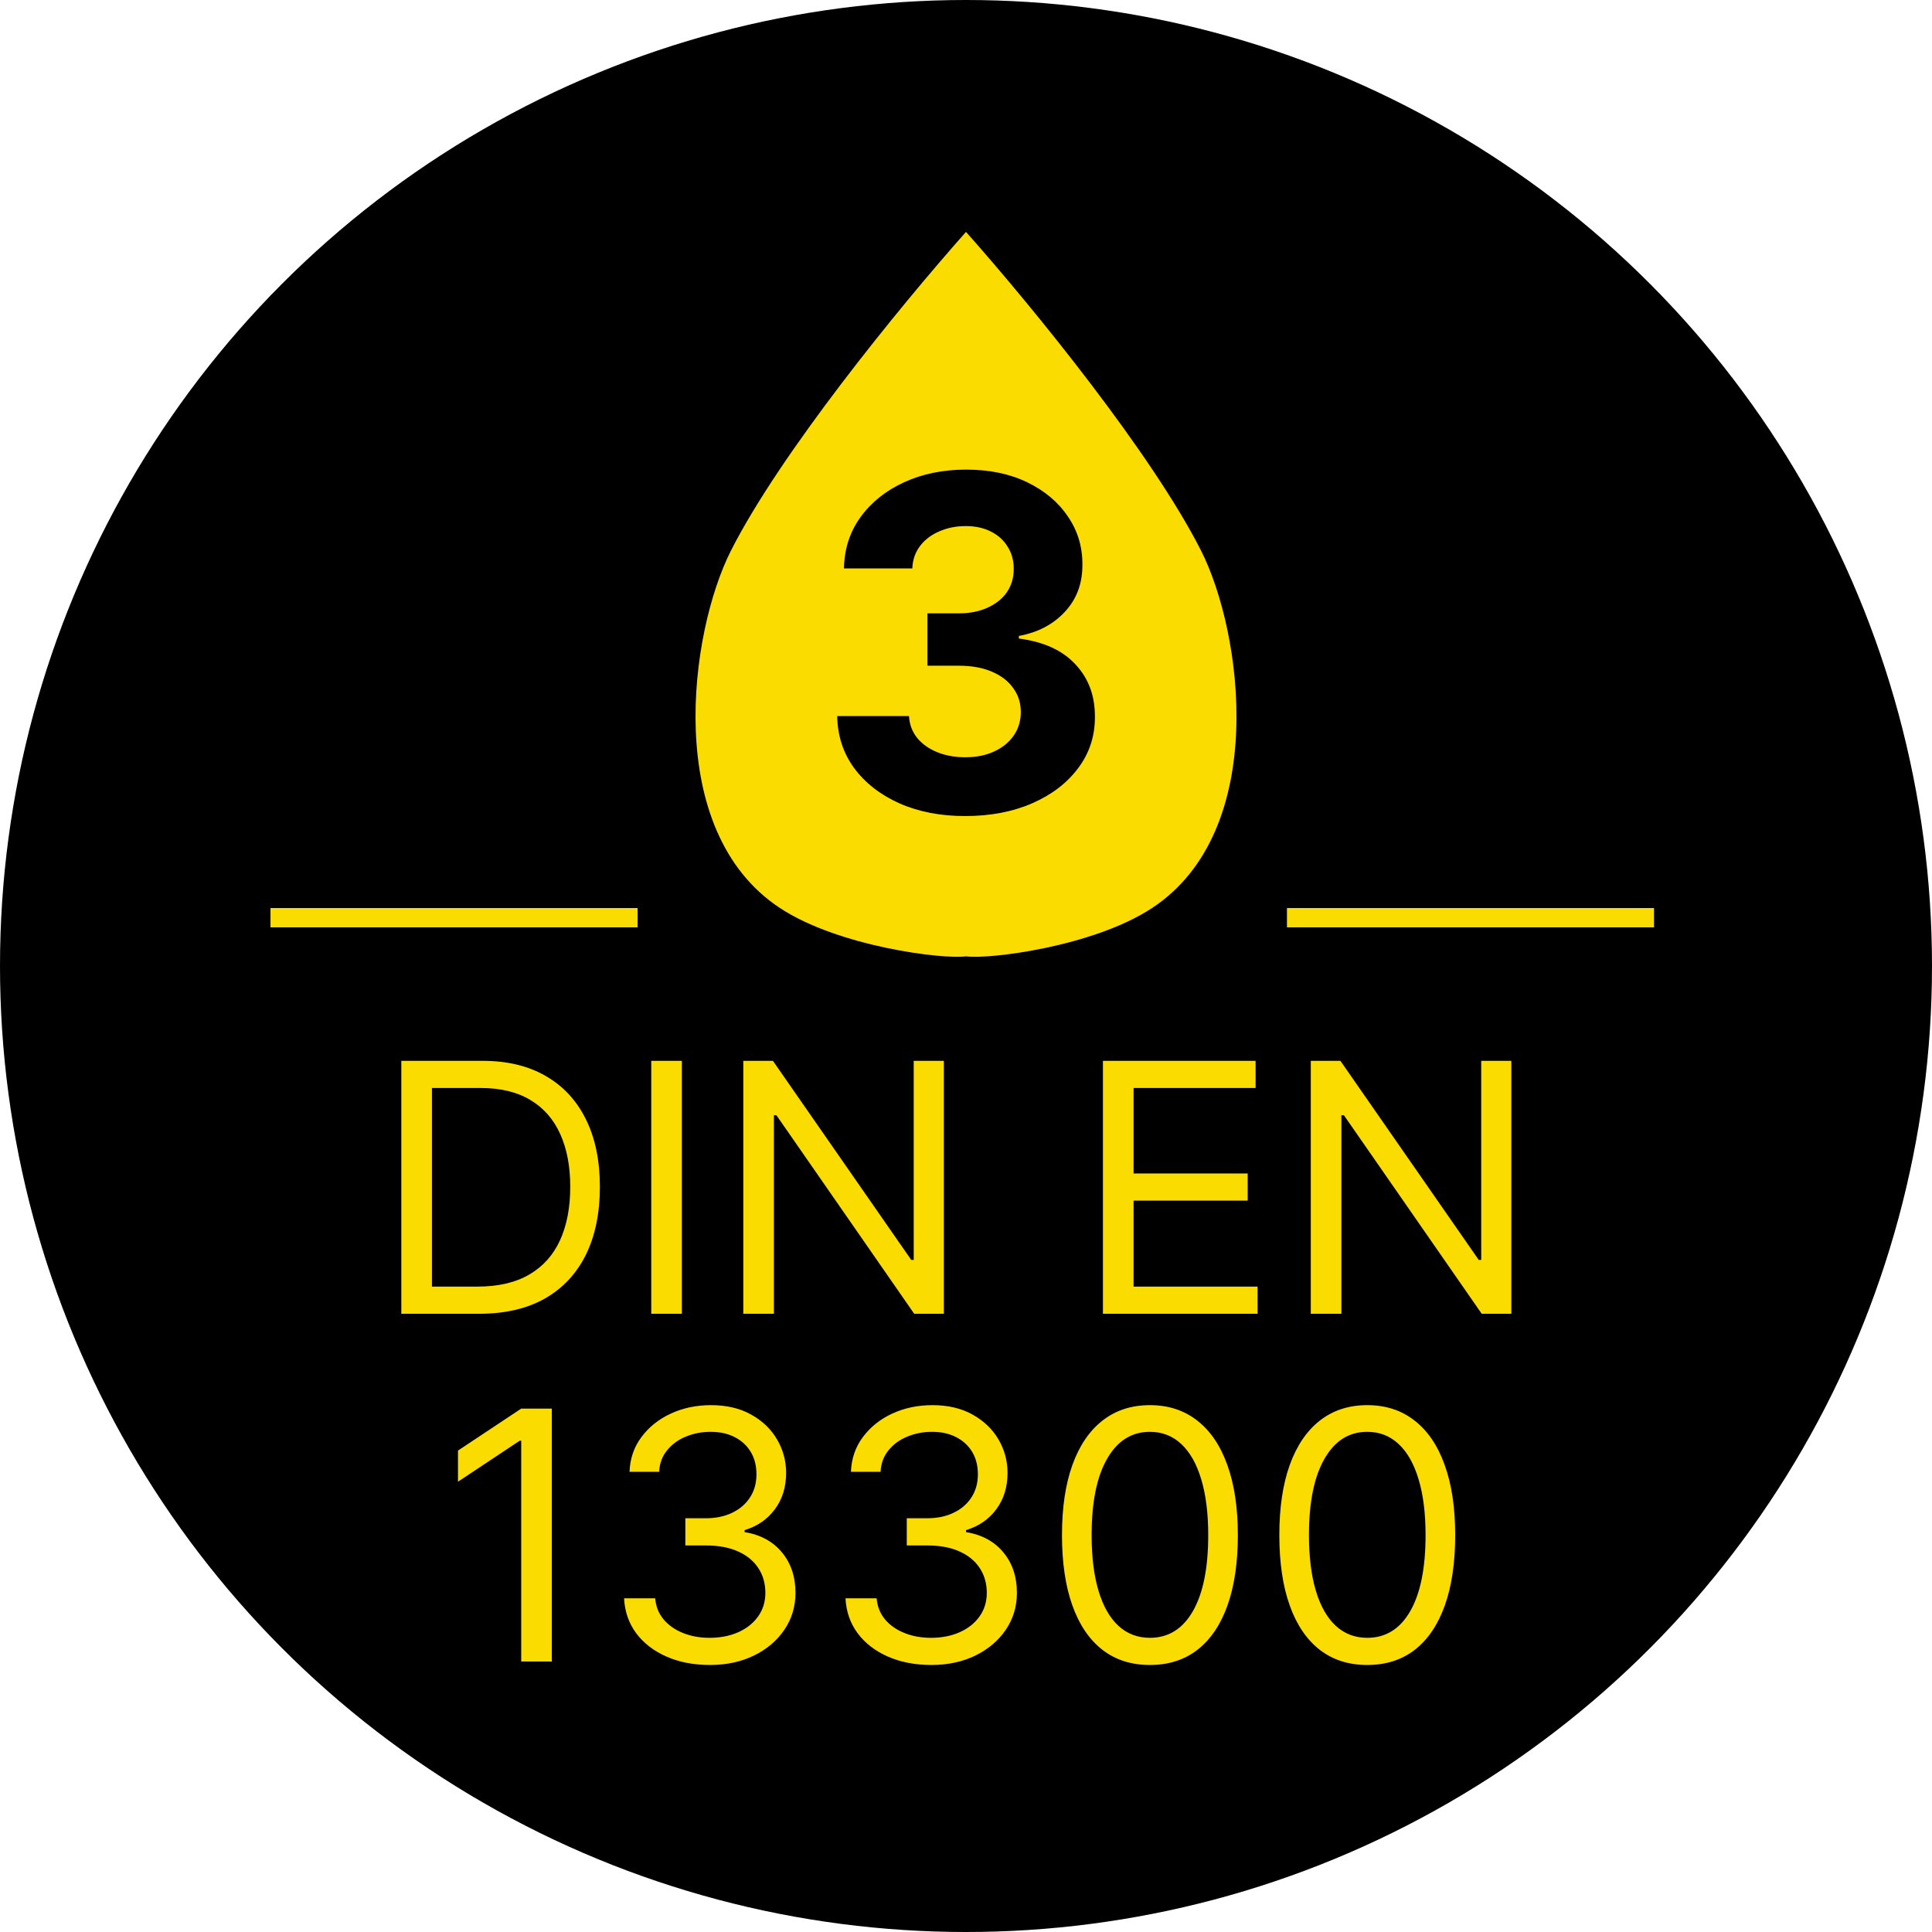
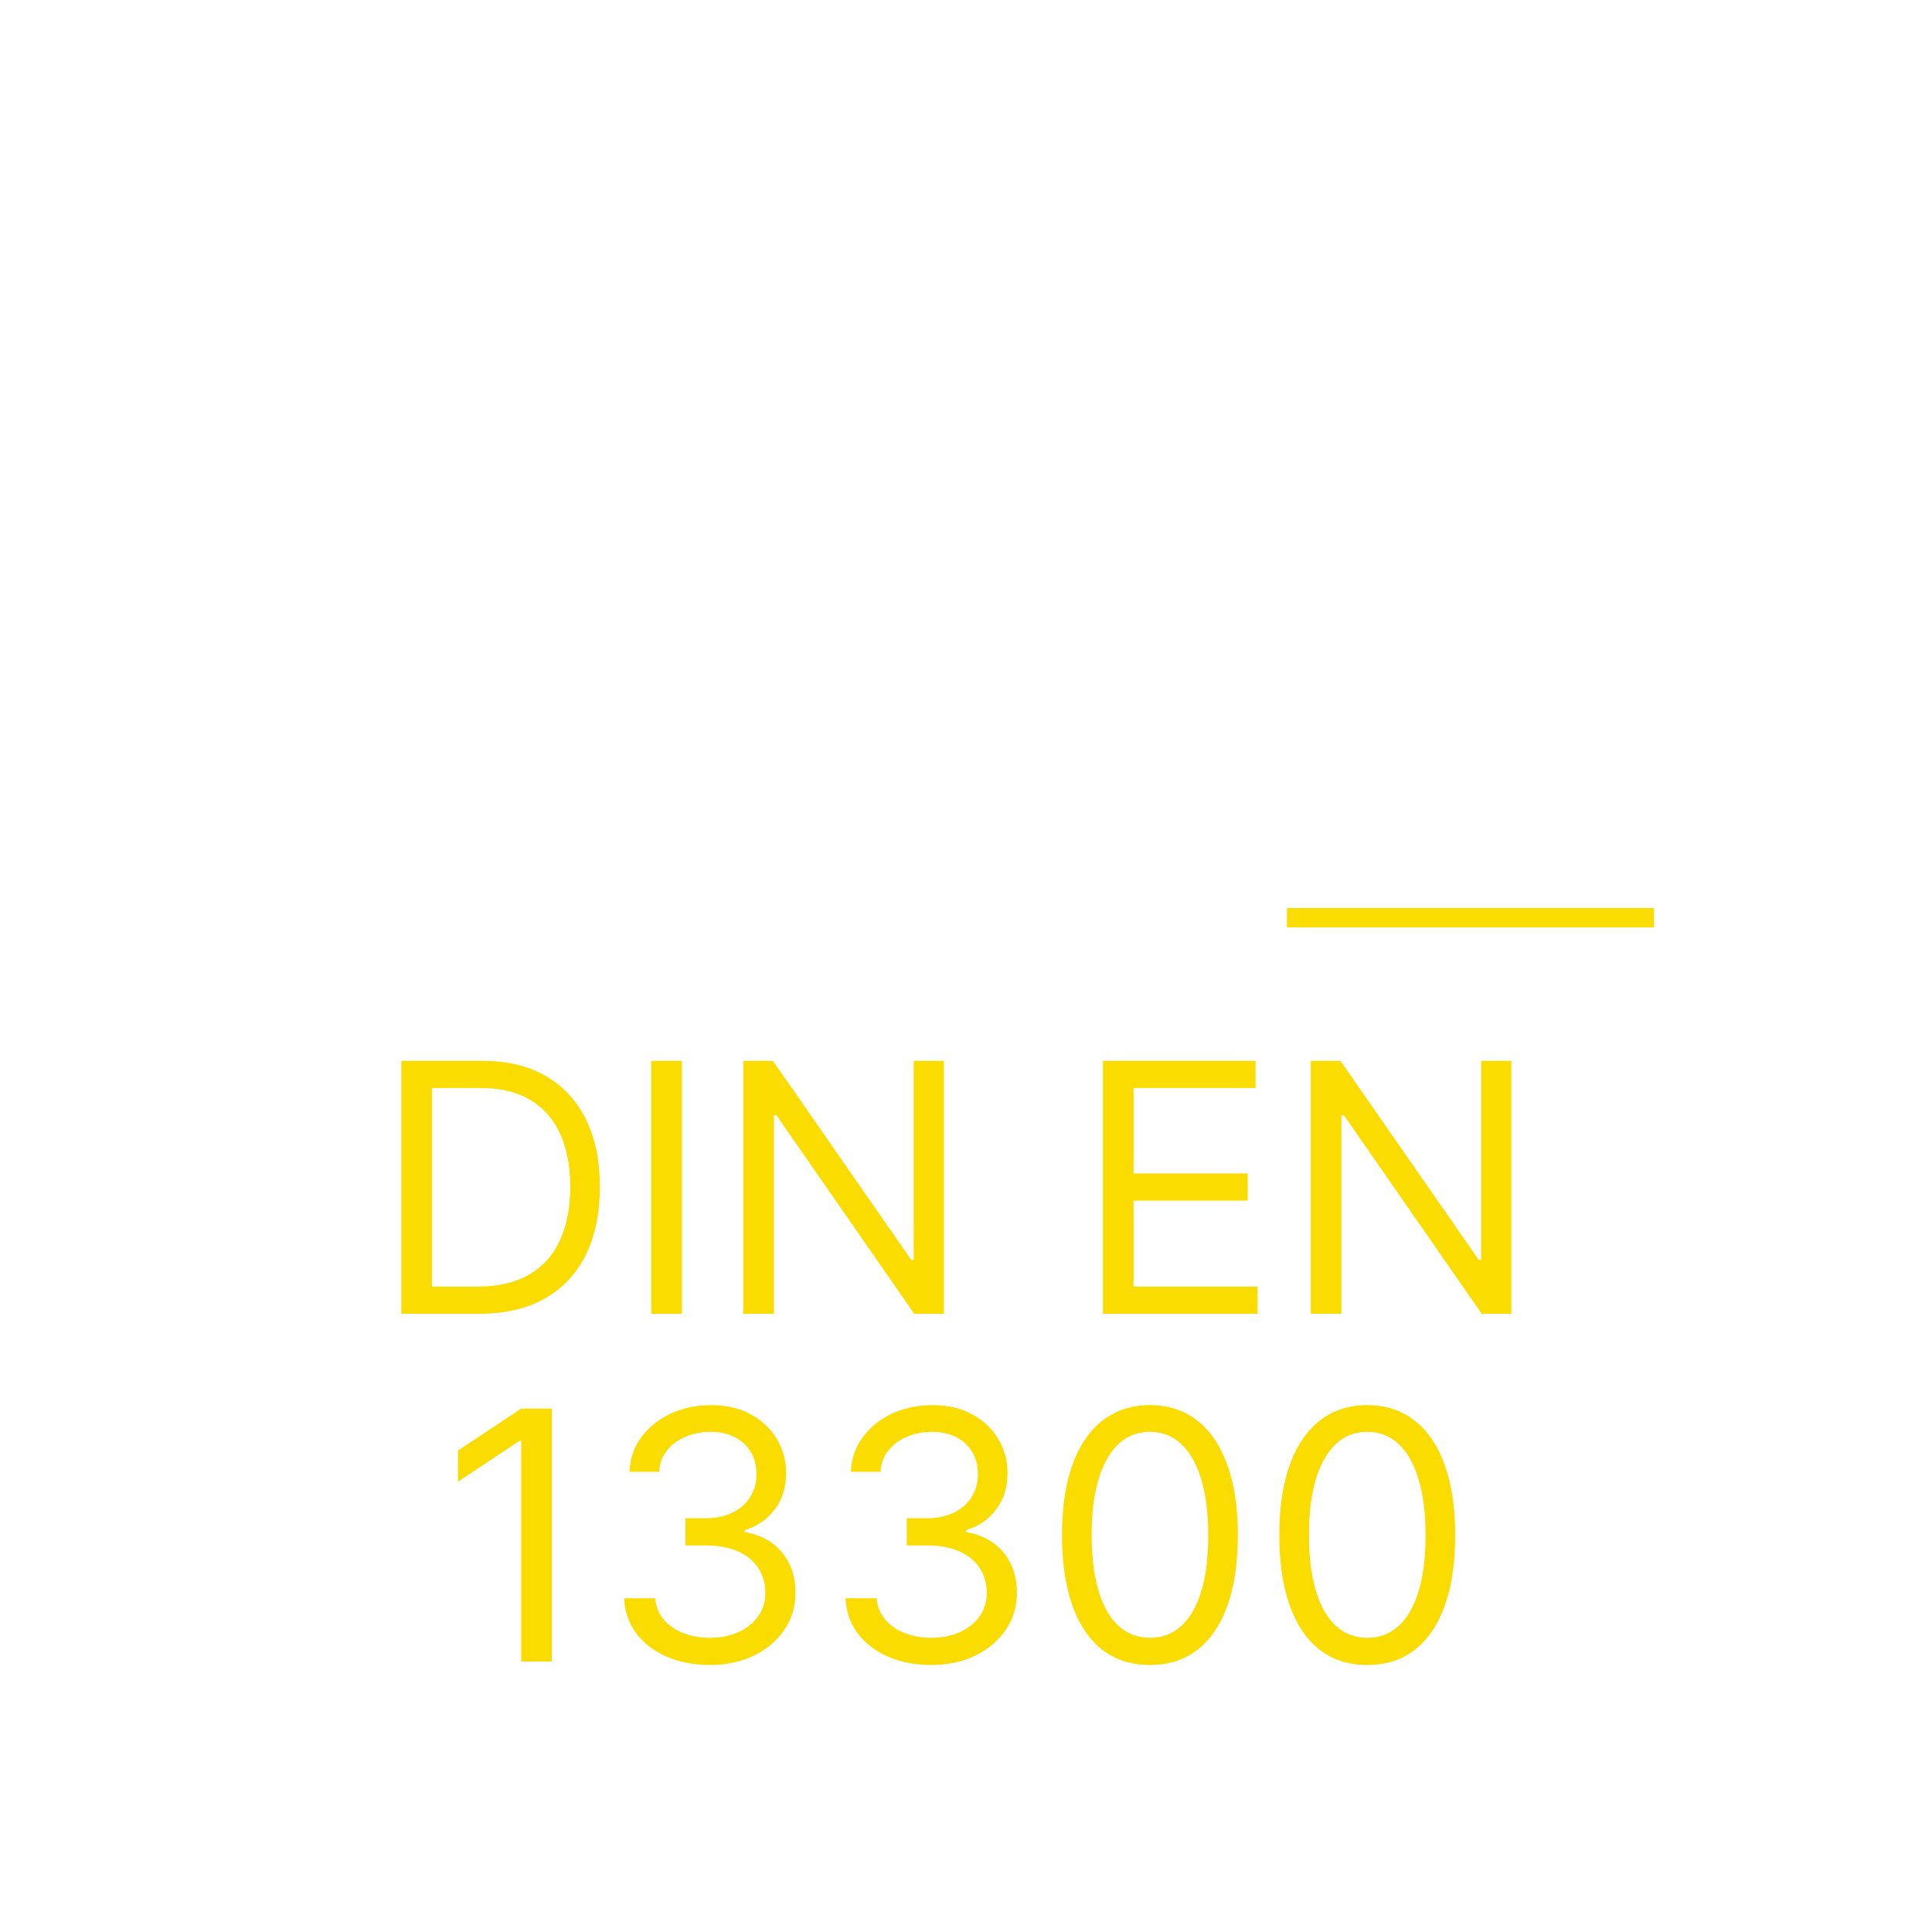
<svg xmlns="http://www.w3.org/2000/svg" width="100" height="100" viewBox="0 0 100 100" fill="none">
-   <circle cx="50" cy="50" r="50" fill="black" />
  <path d="M24.811 68H20.772V54.909H24.991C26.26 54.909 27.347 55.171 28.25 55.695C29.154 56.215 29.846 56.963 30.328 57.939C30.809 58.91 31.05 60.074 31.05 61.429C31.05 62.793 30.807 63.967 30.322 64.951C29.836 65.931 29.128 66.685 28.199 67.214C27.27 67.738 26.141 68 24.811 68ZM22.357 66.594H24.709C25.792 66.594 26.689 66.385 27.4 65.967C28.112 65.55 28.642 64.955 28.992 64.184C29.341 63.413 29.516 62.494 29.516 61.429C29.516 60.372 29.343 59.462 28.998 58.7C28.653 57.932 28.137 57.344 27.451 56.935C26.765 56.522 25.911 56.315 24.888 56.315H22.357V66.594ZM35.294 54.909V68H33.709V54.909H35.294ZM48.854 54.909V68H47.319L40.186 57.722H40.058V68H38.473V54.909H40.007L47.166 65.213H47.294V54.909H48.854ZM57.088 68V54.909H64.989V56.315H58.673V60.739H64.58V62.145H58.673V66.594H65.091V68H57.088ZM78.227 54.909V68H76.693L69.559 57.722H69.431V68H67.846V54.909H69.38L76.539 65.213H76.667V54.909H78.227ZM28.563 72.909V86H26.978V74.571H26.901L23.705 76.693V75.082L26.978 72.909H28.563ZM36.751 86.179C35.907 86.179 35.155 86.034 34.495 85.744C33.838 85.454 33.316 85.052 32.929 84.536C32.545 84.016 32.336 83.413 32.302 82.727H33.913C33.947 83.149 34.092 83.513 34.348 83.82C34.603 84.123 34.938 84.357 35.351 84.523C35.765 84.69 36.223 84.773 36.725 84.773C37.288 84.773 37.787 84.675 38.221 84.479C38.656 84.283 38.997 84.01 39.244 83.66C39.491 83.311 39.615 82.906 39.615 82.446C39.615 81.965 39.495 81.54 39.257 81.174C39.018 80.803 38.669 80.513 38.209 80.305C37.748 80.096 37.186 79.992 36.521 79.992H35.473V78.585H36.521C37.041 78.585 37.497 78.492 37.889 78.304C38.285 78.117 38.594 77.852 38.816 77.511C39.041 77.171 39.154 76.77 39.154 76.31C39.154 75.867 39.056 75.481 38.86 75.153C38.664 74.825 38.387 74.569 38.029 74.386C37.676 74.202 37.258 74.111 36.777 74.111C36.325 74.111 35.899 74.194 35.498 74.36C35.102 74.522 34.778 74.758 34.527 75.07C34.275 75.376 34.139 75.747 34.117 76.182H32.584C32.609 75.496 32.816 74.895 33.203 74.379C33.591 73.859 34.098 73.454 34.725 73.165C35.355 72.875 36.048 72.73 36.802 72.73C37.612 72.73 38.306 72.894 38.886 73.222C39.466 73.546 39.911 73.974 40.222 74.507C40.533 75.04 40.689 75.615 40.689 76.233C40.689 76.97 40.495 77.599 40.107 78.119C39.723 78.638 39.201 78.999 38.541 79.199V79.301C39.367 79.438 40.013 79.789 40.478 80.356C40.942 80.918 41.174 81.615 41.174 82.446C41.174 83.158 40.98 83.797 40.593 84.364C40.209 84.926 39.685 85.369 39.02 85.693C38.355 86.017 37.599 86.179 36.751 86.179ZM48.212 86.179C47.368 86.179 46.616 86.034 45.956 85.744C45.299 85.454 44.777 85.052 44.39 84.536C44.006 84.016 43.797 83.413 43.763 82.727H45.374C45.408 83.149 45.553 83.513 45.809 83.82C46.064 84.123 46.399 84.357 46.812 84.523C47.225 84.69 47.684 84.773 48.186 84.773C48.749 84.773 49.248 84.675 49.682 84.479C50.117 84.283 50.458 84.01 50.705 83.66C50.952 83.311 51.076 82.906 51.076 82.446C51.076 81.965 50.956 81.54 50.718 81.174C50.479 80.803 50.13 80.513 49.669 80.305C49.209 80.096 48.647 79.992 47.982 79.992H46.934V78.585H47.982C48.502 78.585 48.958 78.492 49.35 78.304C49.746 78.117 50.055 77.852 50.277 77.511C50.502 77.171 50.615 76.77 50.615 76.31C50.615 75.867 50.517 75.481 50.321 75.153C50.125 74.825 49.848 74.569 49.49 74.386C49.137 74.202 48.719 74.111 48.238 74.111C47.786 74.111 47.36 74.194 46.959 74.36C46.563 74.522 46.239 74.758 45.988 75.07C45.736 75.376 45.6 75.747 45.578 76.182H44.044C44.07 75.496 44.277 74.895 44.664 74.379C45.052 73.859 45.559 73.454 46.186 73.165C46.816 72.875 47.509 72.73 48.263 72.73C49.073 72.73 49.767 72.894 50.347 73.222C50.926 73.546 51.372 73.974 51.683 74.507C51.994 75.04 52.15 75.615 52.15 76.233C52.15 76.97 51.956 77.599 51.568 78.119C51.184 78.638 50.662 78.999 50.002 79.199V79.301C50.828 79.438 51.474 79.789 51.939 80.356C52.403 80.918 52.635 81.615 52.635 82.446C52.635 83.158 52.441 83.797 52.054 84.364C51.67 84.926 51.146 85.369 50.481 85.693C49.816 86.017 49.06 86.179 48.212 86.179ZM59.52 86.179C58.556 86.179 57.736 85.917 57.059 85.393C56.381 84.864 55.863 84.099 55.505 83.098C55.147 82.092 54.968 80.878 54.968 79.454C54.968 78.04 55.147 76.832 55.505 75.83C55.867 74.825 56.387 74.058 57.065 73.529C57.747 72.996 58.565 72.73 59.52 72.73C60.474 72.73 61.29 72.996 61.968 73.529C62.65 74.058 63.169 74.825 63.527 75.83C63.89 76.832 64.071 78.04 64.071 79.454C64.071 80.878 63.892 82.092 63.534 83.098C63.176 84.099 62.658 84.864 61.98 85.393C61.303 85.917 60.483 86.179 59.52 86.179ZM59.52 84.773C60.474 84.773 61.216 84.312 61.744 83.392C62.272 82.472 62.537 81.159 62.537 79.454C62.537 78.321 62.415 77.356 62.172 76.559C61.934 75.762 61.588 75.155 61.137 74.737C60.689 74.32 60.15 74.111 59.52 74.111C58.574 74.111 57.834 74.577 57.301 75.511C56.769 76.44 56.502 77.754 56.502 79.454C56.502 80.588 56.622 81.551 56.86 82.344C57.099 83.136 57.442 83.739 57.89 84.153C58.341 84.566 58.885 84.773 59.52 84.773ZM70.769 86.179C69.806 86.179 68.986 85.917 68.309 85.393C67.631 84.864 67.113 84.099 66.755 83.098C66.397 82.092 66.218 80.878 66.218 79.454C66.218 78.04 66.397 76.832 66.755 75.83C67.118 74.825 67.637 74.058 68.315 73.529C68.997 72.996 69.815 72.73 70.769 72.73C71.724 72.73 72.54 72.996 73.218 73.529C73.9 74.058 74.419 74.825 74.777 75.83C75.14 76.832 75.321 78.04 75.321 79.454C75.321 80.878 75.142 82.092 74.784 83.098C74.426 84.099 73.908 84.864 73.231 85.393C72.553 85.917 71.733 86.179 70.769 86.179ZM70.769 84.773C71.724 84.773 72.466 84.312 72.994 83.392C73.522 82.472 73.787 81.159 73.787 79.454C73.787 78.321 73.665 77.356 73.422 76.559C73.184 75.762 72.838 75.155 72.387 74.737C71.939 74.32 71.4 74.111 70.769 74.111C69.823 74.111 69.084 74.577 68.552 75.511C68.019 76.44 67.752 77.754 67.752 79.454C67.752 80.588 67.872 81.551 68.11 82.344C68.349 83.136 68.692 83.739 69.14 84.153C69.591 84.566 70.135 84.773 70.769 84.773Z" fill="#FADC00" />
-   <path fill-rule="evenodd" clip-rule="evenodd" d="M49.998 12.005C46.448 16.006 40.367 23.502 37.834 28.5C35.684 32.743 34.288 42.997 40.371 47C43.407 48.999 48.813 49.666 50 49.5C51.188 49.666 56.593 48.999 59.63 47C65.712 42.997 64.317 32.743 62.166 28.5C59.633 23.502 53.552 16.006 50.002 12.005V12C50.002 12.001 50.001 12.002 50 12.002C49.999 12.002 49.999 12.001 49.998 12V12.005Z" fill="#FADC00" />
-   <line x1="14" y1="47.5" x2="33" y2="47.5" stroke="#FADC00" />
  <line x1="66.613" y1="47.5" x2="85.613" y2="47.5" stroke="#FADC00" />
-   <path d="M49.956 42.239C48.684 42.239 47.55 42.02 46.556 41.582C45.567 41.139 44.786 40.531 44.212 39.758C43.644 38.98 43.351 38.082 43.334 37.065H47.05C47.073 37.492 47.212 37.867 47.468 38.19C47.729 38.508 48.076 38.756 48.508 38.932C48.939 39.108 49.425 39.196 49.965 39.196C50.527 39.196 51.025 39.097 51.456 38.898C51.888 38.699 52.226 38.423 52.471 38.071C52.715 37.719 52.837 37.312 52.837 36.852C52.837 36.386 52.706 35.974 52.445 35.617C52.189 35.253 51.82 34.969 51.337 34.764C50.86 34.56 50.291 34.457 49.633 34.457H48.005V31.747H49.633C50.189 31.747 50.681 31.651 51.107 31.457C51.539 31.264 51.874 30.997 52.113 30.656C52.351 30.31 52.471 29.906 52.471 29.446C52.471 29.009 52.365 28.625 52.155 28.296C51.951 27.96 51.661 27.699 51.286 27.511C50.916 27.324 50.485 27.23 49.99 27.23C49.49 27.23 49.033 27.321 48.618 27.503C48.203 27.679 47.871 27.932 47.621 28.261C47.371 28.591 47.238 28.977 47.221 29.421H43.684C43.701 28.415 43.988 27.528 44.544 26.761C45.101 25.994 45.851 25.395 46.794 24.963C47.743 24.526 48.814 24.307 50.008 24.307C51.212 24.307 52.266 24.526 53.169 24.963C54.073 25.401 54.775 25.991 55.275 26.736C55.78 27.474 56.03 28.304 56.025 29.224C56.03 30.202 55.726 31.017 55.113 31.671C54.505 32.324 53.712 32.739 52.735 32.915V33.051C54.019 33.216 54.996 33.662 55.666 34.389C56.343 35.111 56.678 36.014 56.672 37.099C56.678 38.094 56.391 38.977 55.811 39.75C55.238 40.523 54.445 41.131 53.434 41.574C52.422 42.017 51.263 42.239 49.956 42.239Z" fill="black" />
</svg>